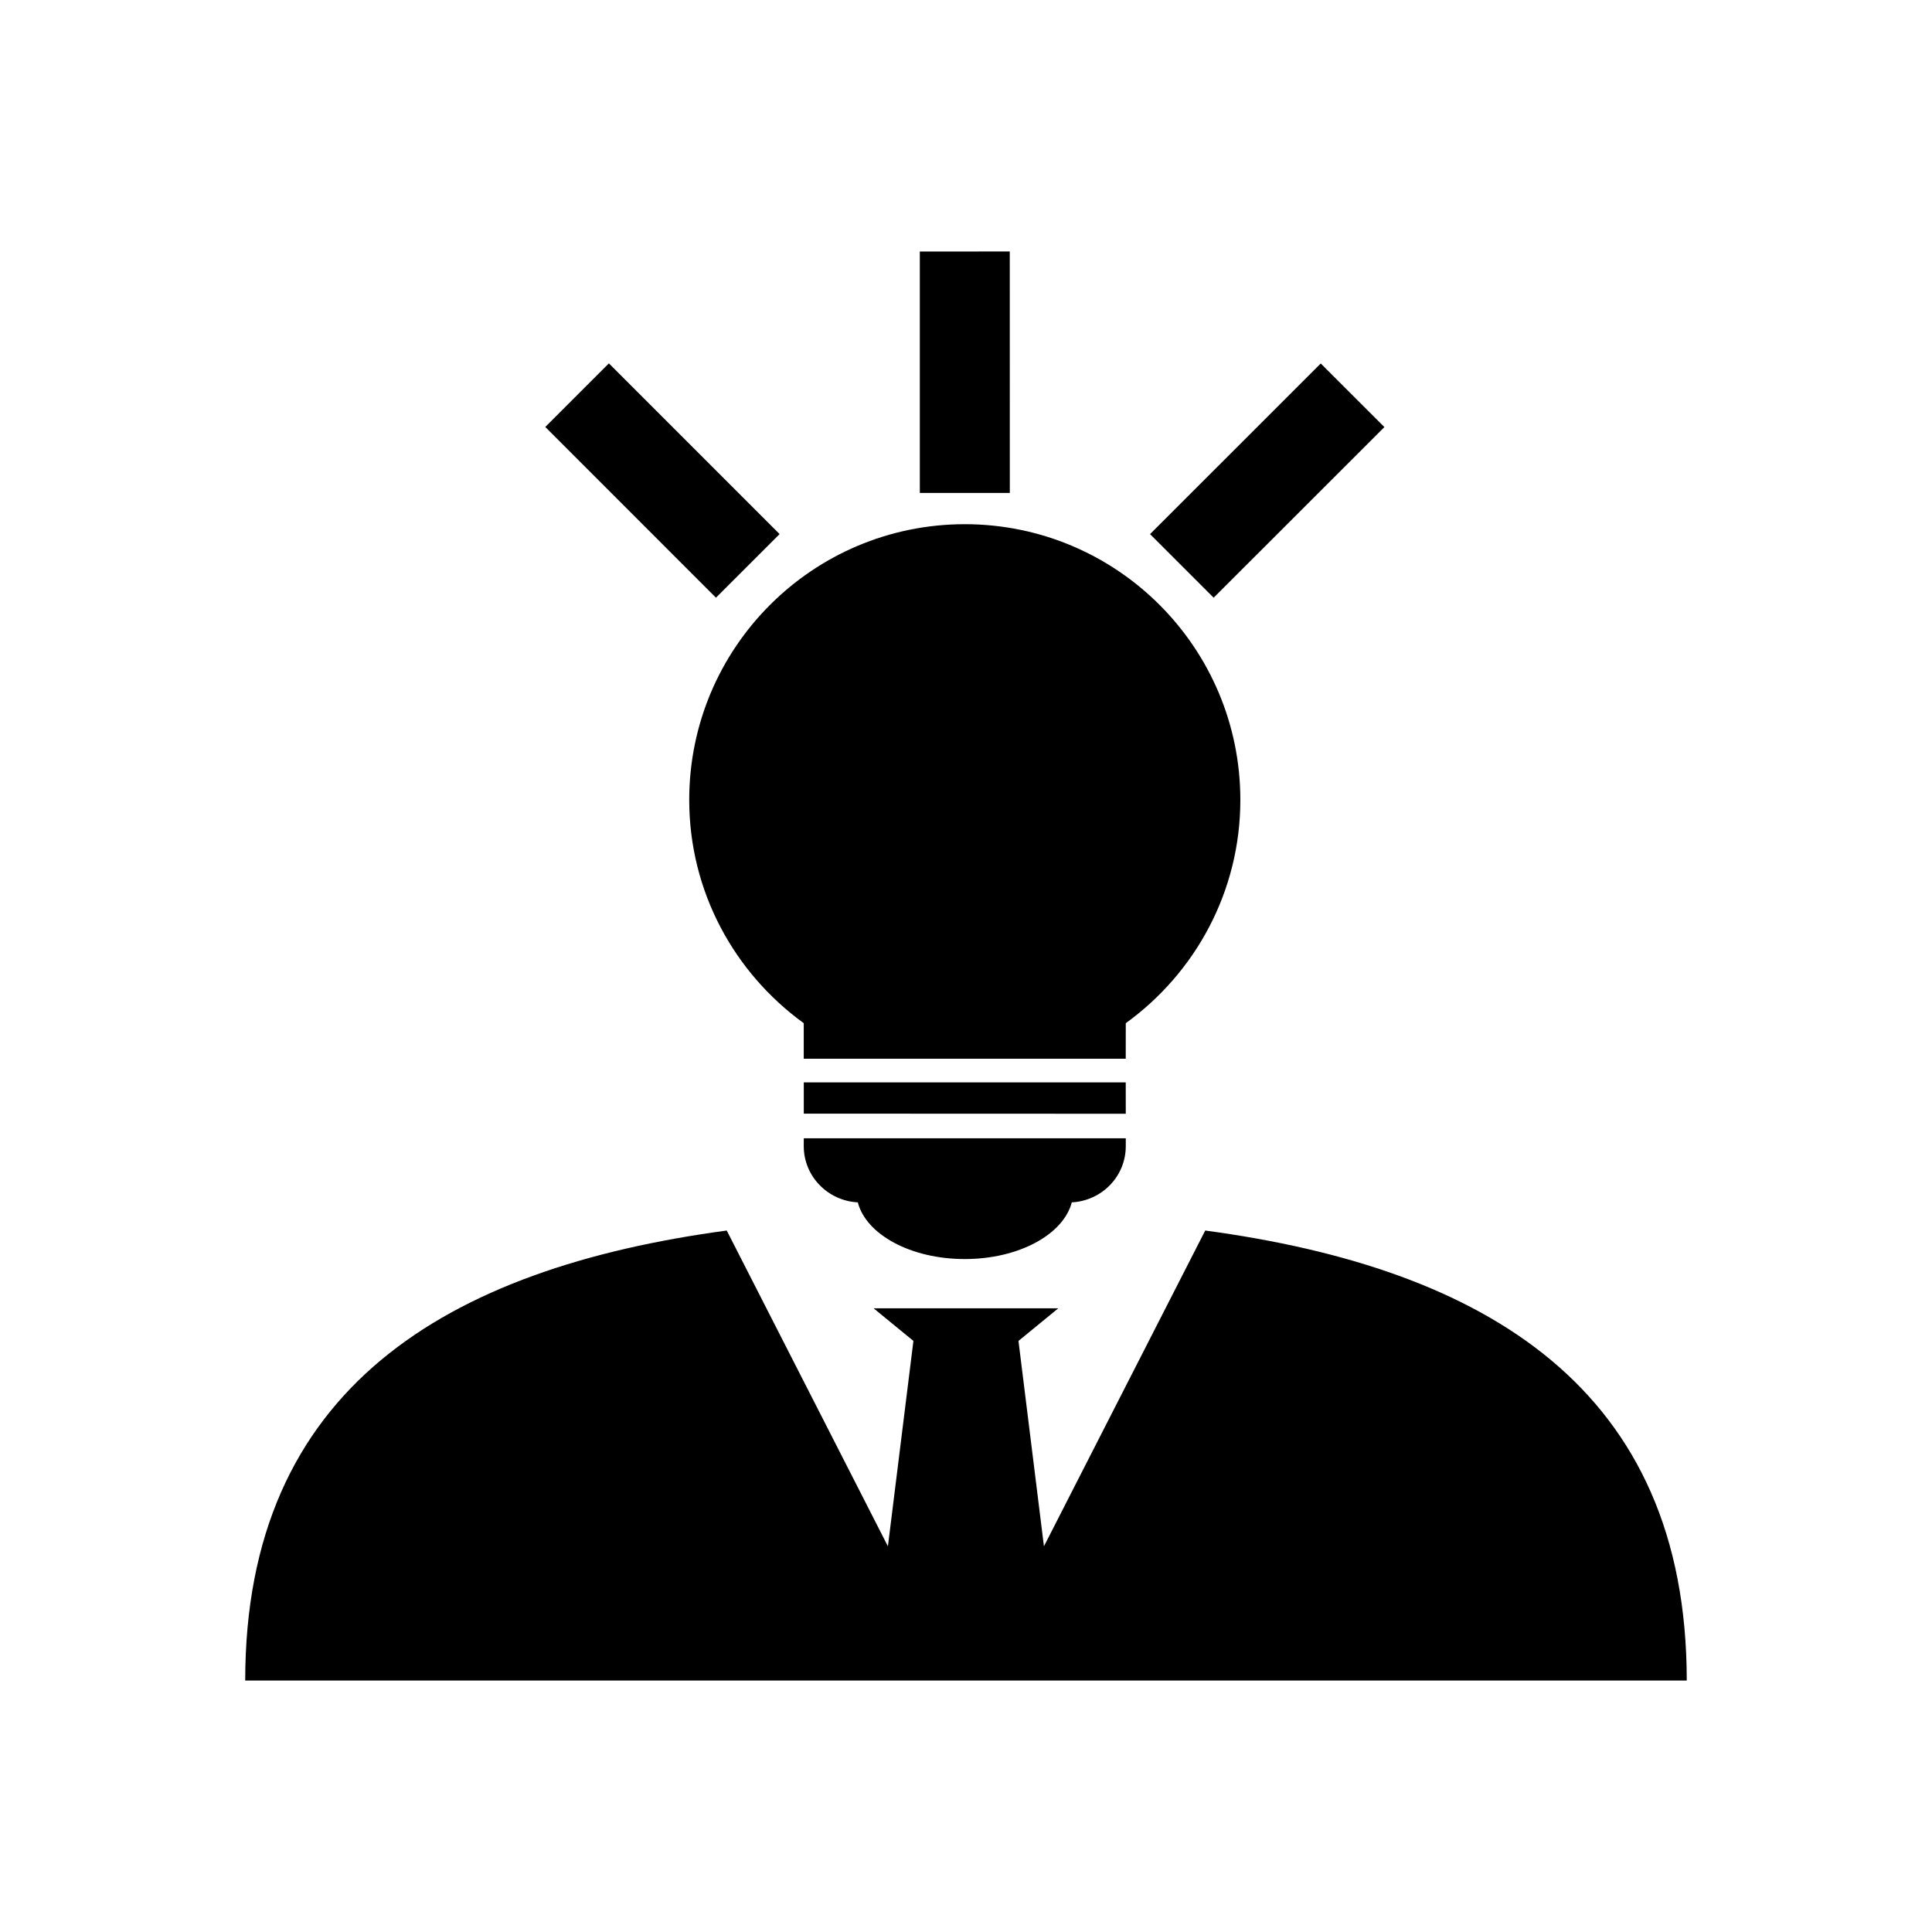
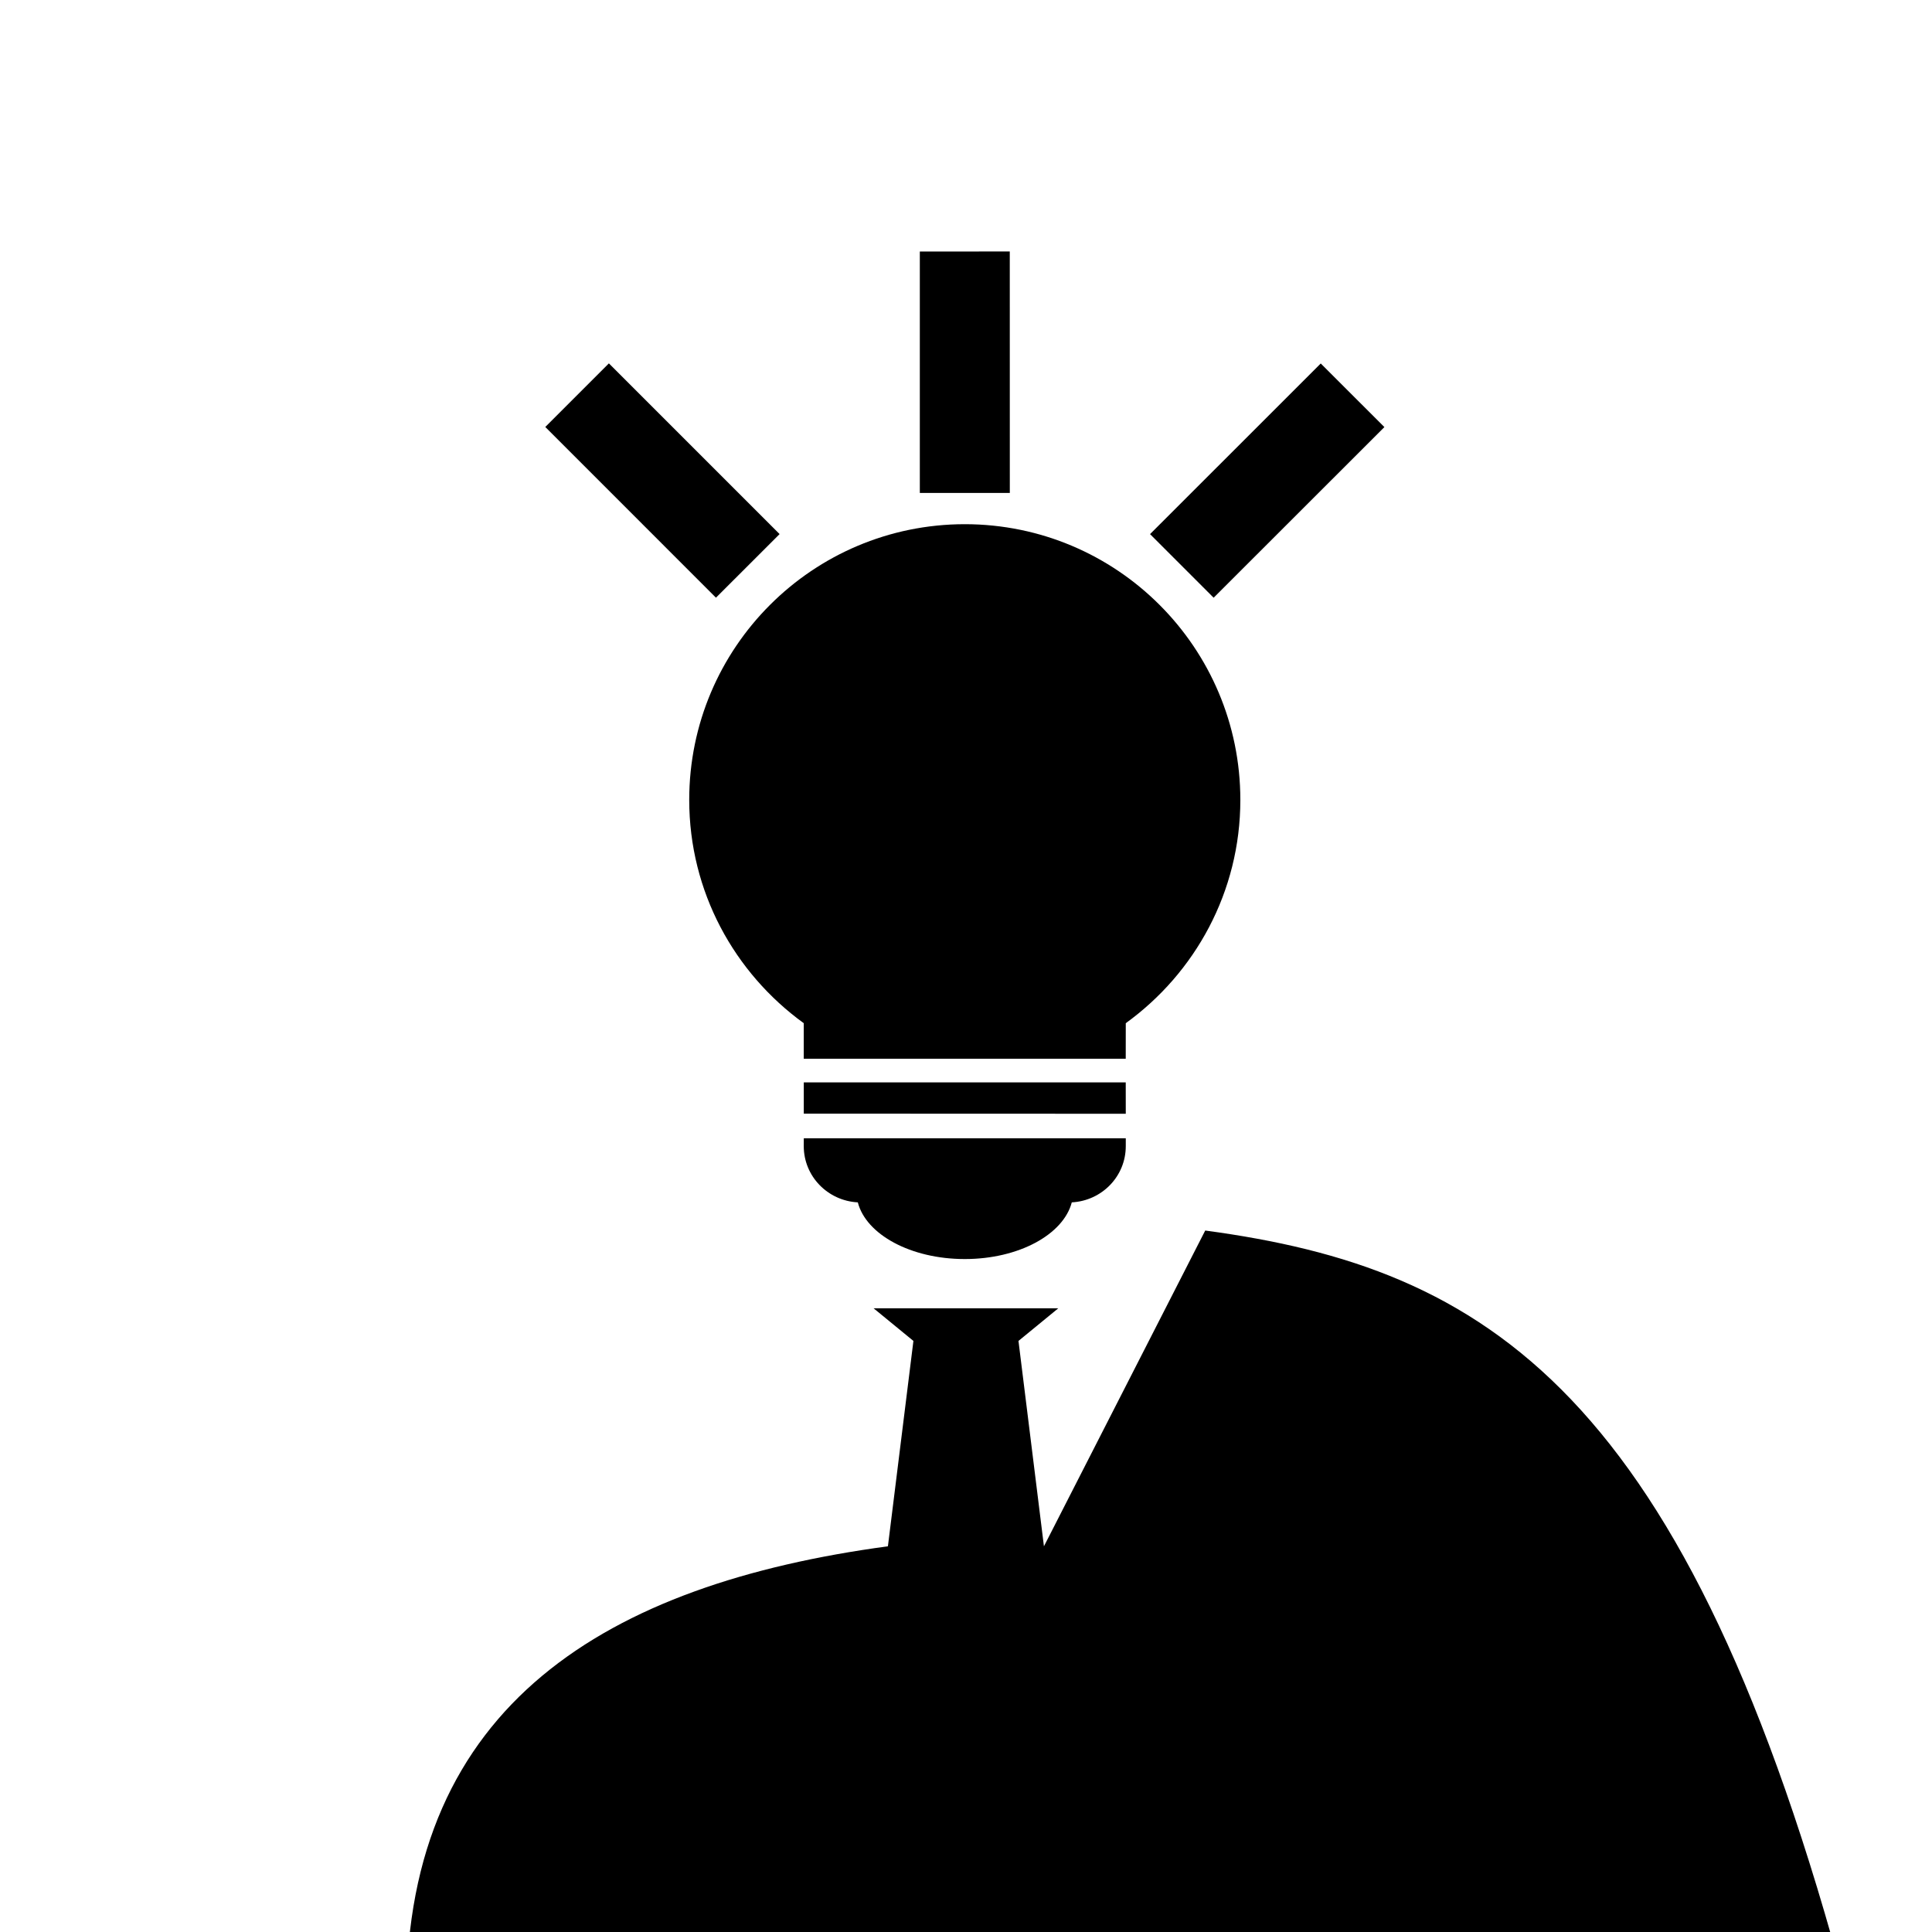
<svg xmlns="http://www.w3.org/2000/svg" version="1.1" id="Layer_1" x="0px" y="0px" width="50px" height="50px" viewBox="0 0 50 50" enable-background="new 0 0 50 50" xml:space="preserve">
-   <path d="M26.134,12.758h-2.329V6.51l2.328-0.002L26.134,12.758z M20.176,13.822l-4.418-4.418l-1.646,1.646l4.417,4.418  L20.176,13.822z M35.828,11.053l-1.647-1.646l-4.418,4.416l1.646,1.646L35.828,11.053z M29.135,26.48  c1.793-1.297,2.965-3.4,2.965-5.779c-0.001-3.939-3.19-7.133-7.131-7.135c-3.938,0.002-7.13,3.192-7.132,7.133  c0,2.381,1.171,4.482,2.964,5.781v0.92h8.333L29.135,26.48z M20.801,29.66c0,0.785,0.622,1.416,1.399,1.457  c0.214,0.83,1.367,1.467,2.768,1.467s2.552-0.637,2.77-1.467c0.776-0.041,1.398-0.67,1.397-1.457v-0.201h-8.333L20.801,29.66z   M29.134,28.012h-8.332v0.809l8.333,0.003L29.134,28.012z M31.191,31.846l-4.174,8.172l-0.659-5.315l1.031-0.845h-2.499h-2.282  l1.031,0.845l-0.66,5.315l-4.171-8.172c-7.254,0.978-12.462,4.086-12.462,11.646h37.307C43.652,35.932,38.443,32.822,31.191,31.846z  " />
+   <path d="M26.134,12.758h-2.329V6.51l2.328-0.002L26.134,12.758z M20.176,13.822l-4.418-4.418l-1.646,1.646l4.417,4.418  L20.176,13.822z M35.828,11.053l-1.647-1.646l-4.418,4.416l1.646,1.646L35.828,11.053z M29.135,26.48  c1.793-1.297,2.965-3.4,2.965-5.779c-0.001-3.939-3.19-7.133-7.131-7.135c-3.938,0.002-7.13,3.192-7.132,7.133  c0,2.381,1.171,4.482,2.964,5.781v0.92h8.333L29.135,26.48z M20.801,29.66c0,0.785,0.622,1.416,1.399,1.457  c0.214,0.83,1.367,1.467,2.768,1.467s2.552-0.637,2.77-1.467c0.776-0.041,1.398-0.67,1.397-1.457v-0.201h-8.333L20.801,29.66z   M29.134,28.012h-8.332v0.809l8.333,0.003L29.134,28.012z M31.191,31.846l-4.174,8.172l-0.659-5.315l1.031-0.845h-2.499h-2.282  l1.031,0.845l-0.66,5.315c-7.254,0.978-12.462,4.086-12.462,11.646h37.307C43.652,35.932,38.443,32.822,31.191,31.846z  " />
</svg>